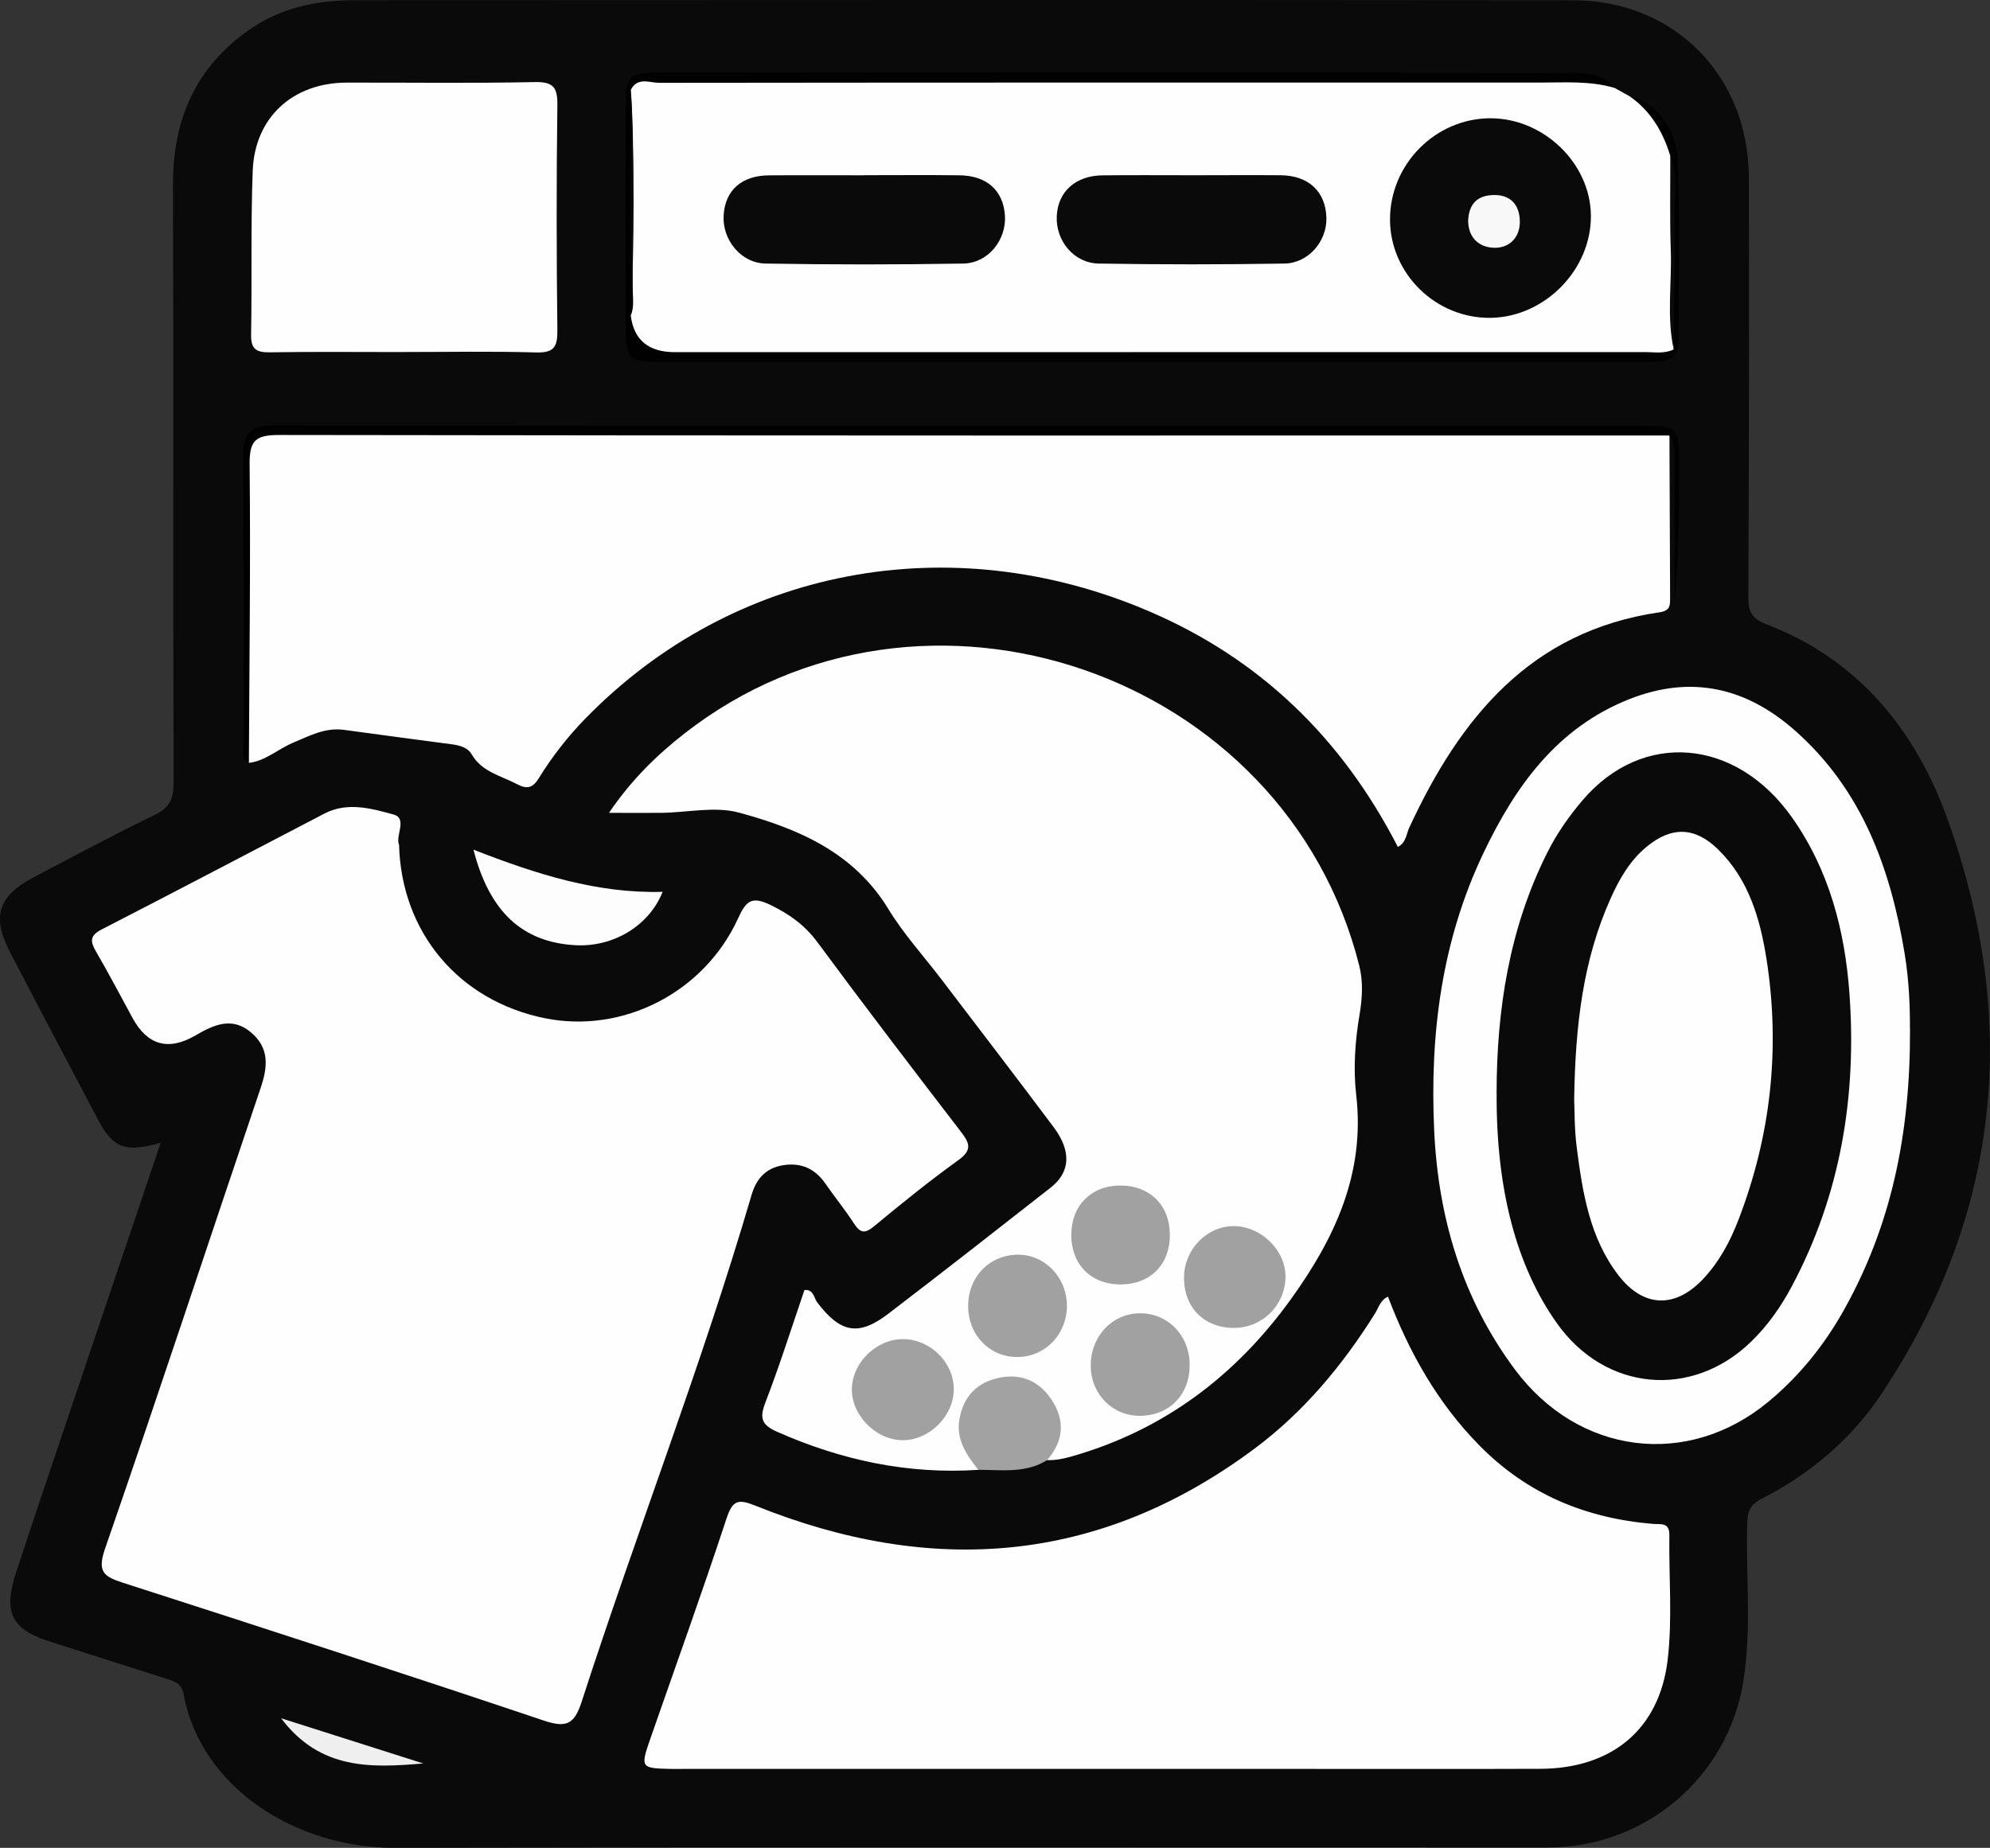
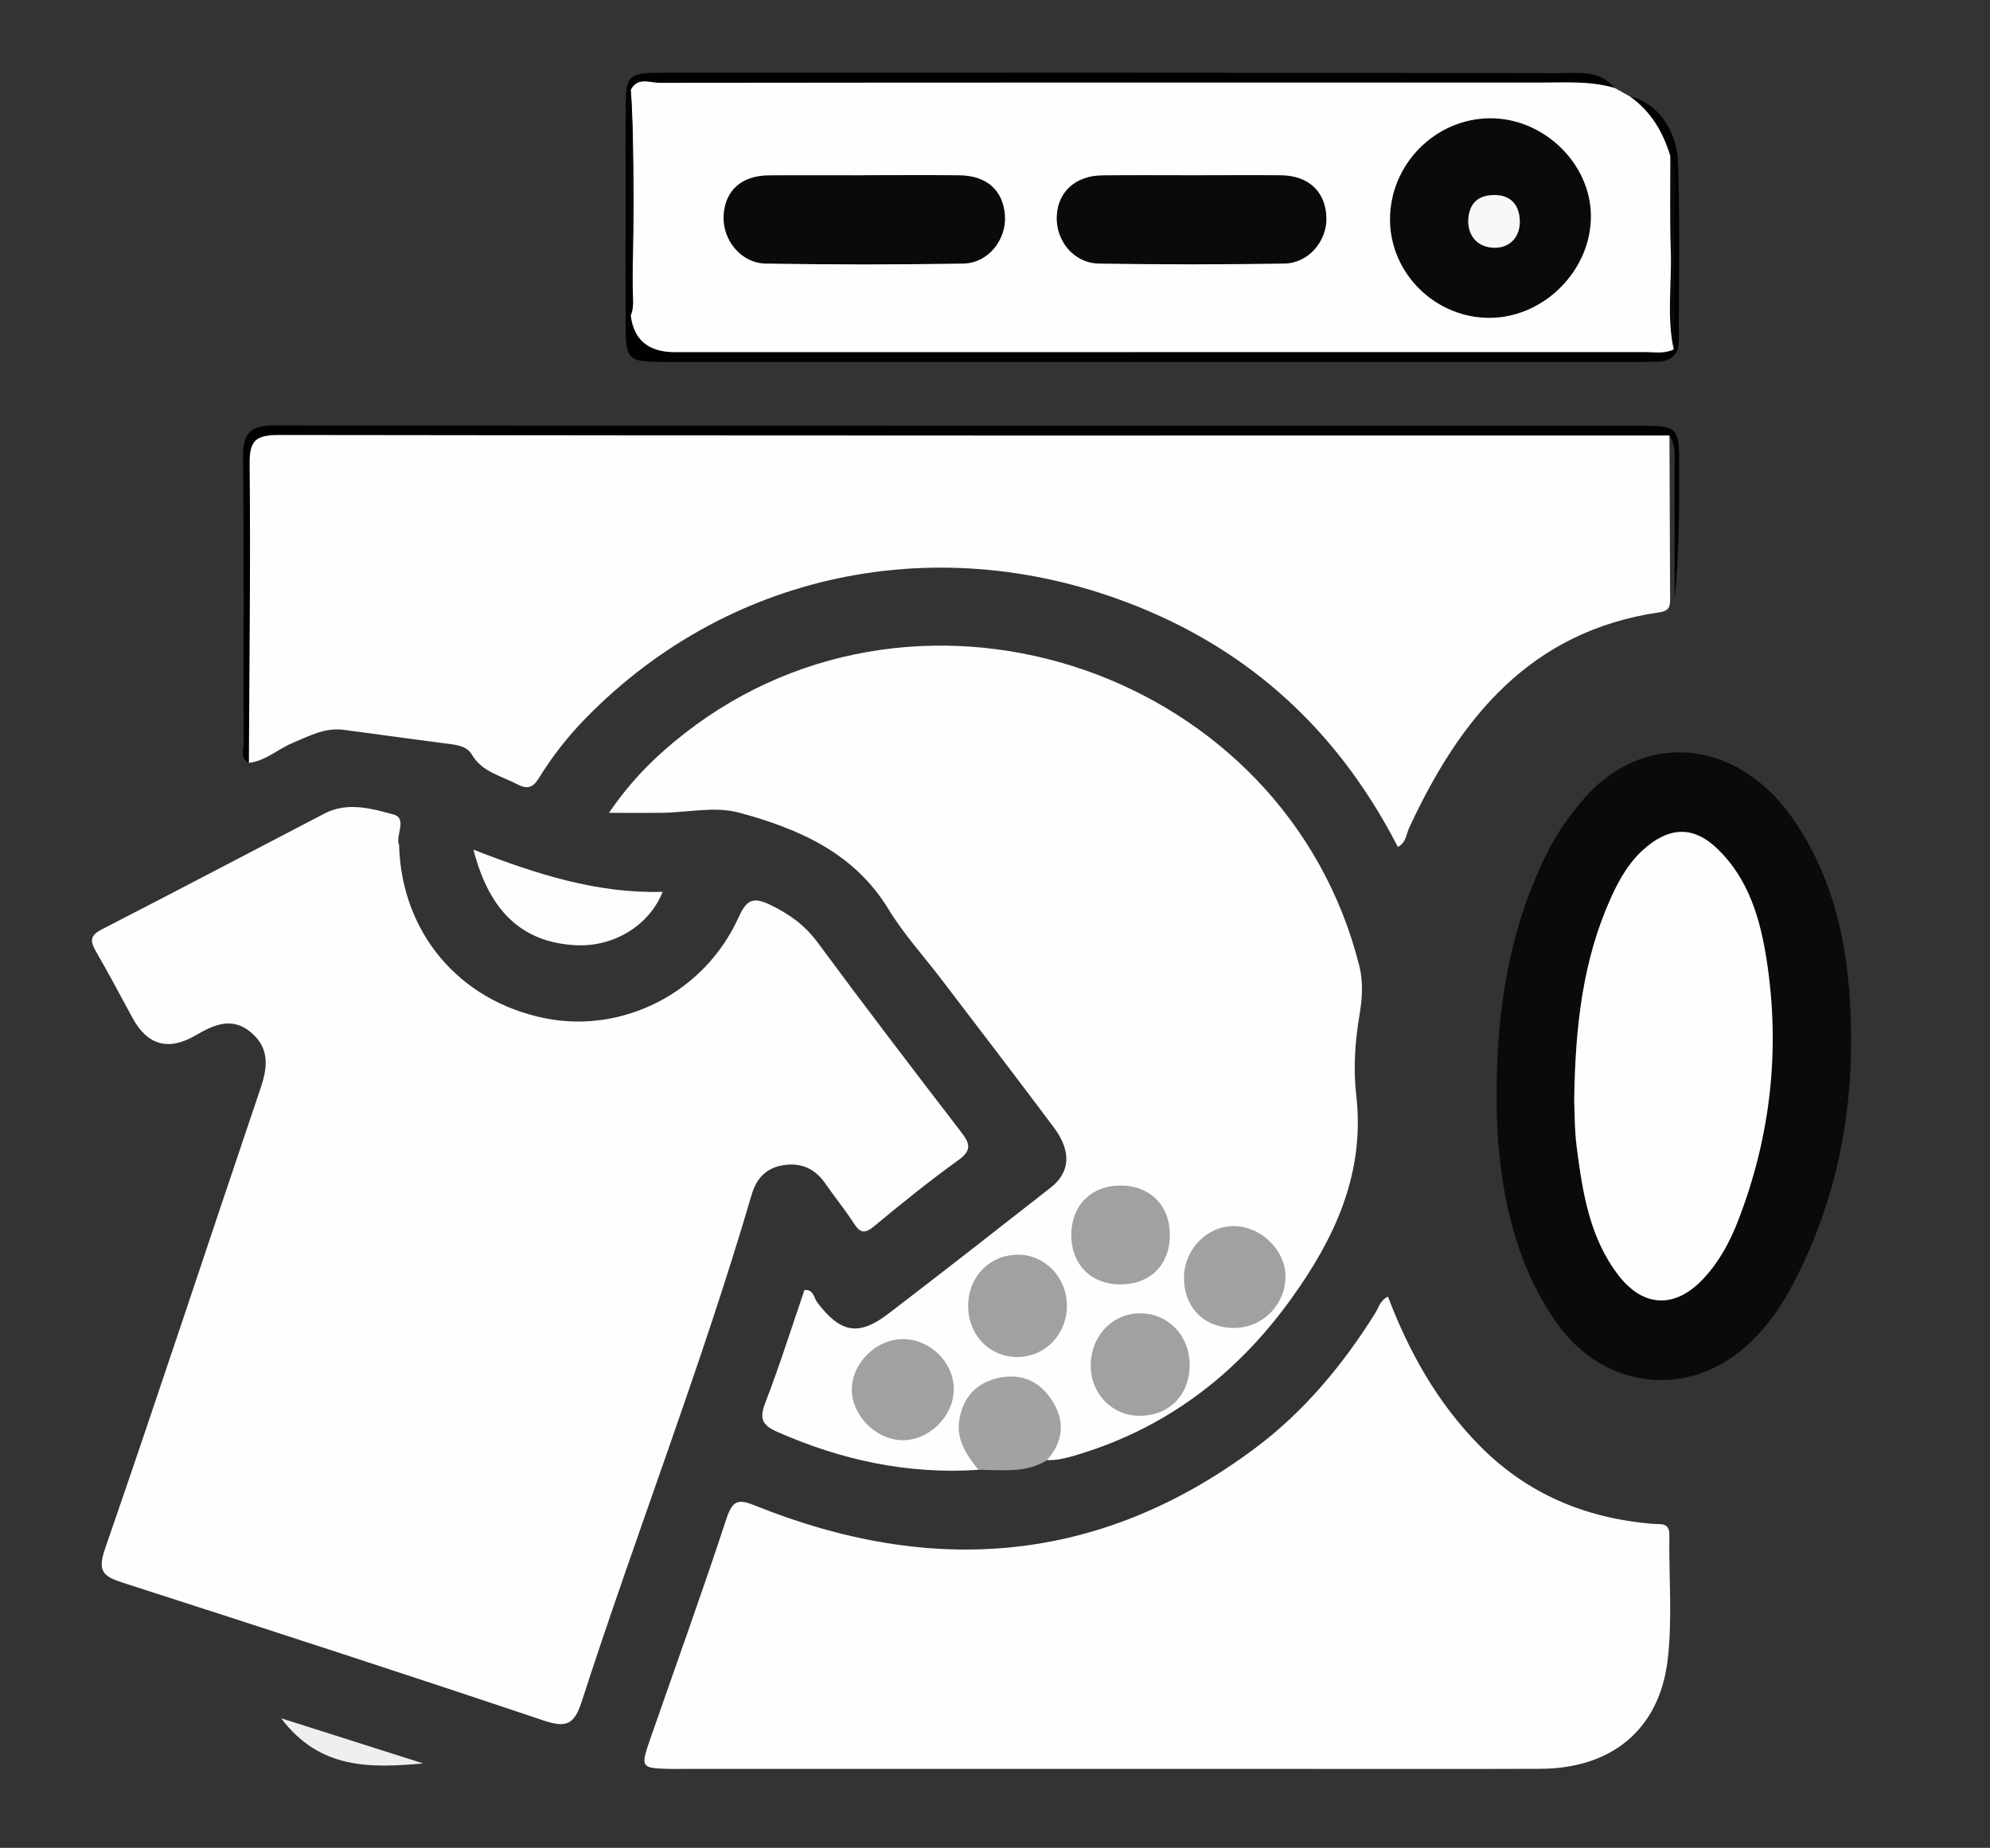
<svg xmlns="http://www.w3.org/2000/svg" id="Layer_2" data-name="Layer 2" viewBox="0 0 405.77 376.85">
  <rect x="0" y="0" width="405.77" height="376.85" fill="#333333" stroke="none" />
  <defs>
    <style>
      .cls-1 {
        fill: #0a0a0a;
      }

      .cls-2 {
        fill: #a1a1a1;
      }

      .cls-3 {
        fill: #fdfdfd;
      }

      .cls-4 {
        fill: #efefef;
      }

      .cls-5 {
        fill: #f8f8f8;
      }

      .cls-6 {
        fill: #010101;
      }

      .cls-7 {
        fill: #a2a2a2;
      }

      .cls-8 {
        fill: #fefefe;
      }
    </style>
  </defs>
  <g id="Layer_1-2" data-name="Layer 1">
    <g>
-       <path class="cls-1" d="M32.82,233.03c-7.26,2.09-9.76,1.13-12.82-4.66-6.04-11.43-12.07-22.87-18.03-34.35-3.68-7.09-2.29-11.33,4.81-15.06,8.21-4.31,16.37-8.73,24.73-12.75,3.06-1.47,3.89-3.24,3.88-6.5-.12-40.65,.02-81.31-.12-121.97-.05-13.26,4.56-23.96,15.52-31.65C57.29,1.51,64.73,.04,72.49,.04c82.76-.03,165.52-.08,248.28,.01,20.61,.02,35.77,15.42,35.83,36.09,.08,28.49,.01,56.98-.1,85.48-.01,2.96,.47,4.47,3.74,5.72,18.82,7.21,30.5,21.78,36.99,40.04,14.56,40.95,10.74,80.22-13.53,116.81-6.17,9.3-14.57,16.4-24.51,21.48-2.33,1.19-2.85,2.56-2.92,4.98-.31,10.8,.94,21.64-.82,32.41-3.17,19.39-19.98,33.71-39.78,33.71-78.43,.01-156.86-.09-235.3,.07-19.7,.04-39.39-11.99-42.94-31.39-.42-2.28-2.13-2.65-3.88-3.21-7.73-2.44-15.43-4.94-23.16-7.38-8.01-2.52-9.83-5.91-7.09-14.25,5.17-15.7,10.5-31.34,15.78-47.01,4.48-13.31,8.98-26.61,13.7-40.58Z" />
      <path class="cls-8" d="M81.37,172.3c.48,17.94,12.26,31.81,29.71,35.35,15.88,3.22,32.48-5.19,39.42-20.36,1.63-3.57,2.76-4.62,6.68-2.7,3.86,1.89,6.93,4.1,9.51,7.58,9.57,12.96,19.35,25.76,29.17,38.54,1.77,2.3,2.53,3.74-.4,5.85-5.92,4.27-11.63,8.87-17.25,13.54-1.95,1.62-2.86,1.3-4.12-.64-1.8-2.78-3.91-5.36-5.8-8.09-2.11-3.05-4.94-4.31-8.58-3.74-3.51,.55-5.48,2.71-6.46,6.06-10.22,34.9-23.46,68.79-34.65,103.37-1.51,4.67-3.17,5.36-7.78,3.81-28.5-9.58-57.1-18.86-85.73-28.08-3.91-1.26-5.31-2.21-3.67-6.95,10.82-31.24,21.13-62.66,31.73-93.97,1.46-4.3,1.8-8.11-1.93-11.29-3.94-3.36-7.7-1.54-11.43,.62q-8.2,4.74-12.75-3.57c-2.46-4.51-4.84-9.07-7.42-13.5-1.2-2.07-1.42-3.28,1.11-4.58,15.18-7.79,30.27-15.76,45.42-23.63,4.69-2.44,9.61-1.04,14.12,.2,2.88,.79,.27,4.39,1.11,6.2Z" />
      <path class="cls-8" d="M340.41,88.82c.04,10.99,.09,21.98,.13,32.97,0,1.51,.14,2.75-2.14,3.08-26.32,3.81-40.7,21.55-51.07,43.97-.59,1.28-.58,2.97-2.3,3.89-11.32-22.06-28.03-38.39-50.93-48.15-40.46-17.25-84.74-8.8-114.73,21.95-3.61,3.7-6.79,7.77-9.5,12.17-1.22,1.99-2.39,2.31-4.43,1.23-3.31-1.75-7.19-2.48-9.3-6.15-.74-1.28-2.32-1.76-3.88-1.97-7.4-.96-14.78-1.98-22.18-2.97-3.83-.51-7.07,1.27-10.43,2.68-3.01,1.27-5.5,3.66-8.89,4.06-1.13-1.49-.59-3.22-.59-4.83-.04-18.97-.03-37.95-.03-56.92,0-5.97,0-6,6.1-6,76.68,0,153.37,0,230.05,0,16.14,0,32.27-.02,48.41,.03,1.93,0,4.03-.57,5.73,.97Z" />
      <path class="cls-8" d="M199.49,299.76c-14.36,.95-27.96-1.97-41.07-7.78-3.11-1.38-3.59-2.77-2.36-5.94,2.91-7.54,5.34-15.27,7.97-22.95,1.87-.2,1.93,1.63,2.61,2.53,4.75,6.23,8.42,6.96,14.55,2.26,11.08-8.48,22.08-17.08,33.06-25.69,3.99-3.13,4.26-7.4,.62-12.28-7.56-10.11-15.25-20.12-22.9-30.17-3.62-4.76-7.71-9.23-10.8-14.31-7.05-11.6-18.43-16.44-30.51-19.71-4.88-1.32-10.47-.02-15.74,.05-3.28,.04-6.56,0-10.74,0,4.58-6.76,9.74-11.77,15.41-16.2,48.6-37.97,122.57-12.45,137.58,47.42,.83,3.29,.59,6.69,.05,9.93-.93,5.47-1.3,11.02-.68,16.42,1.85,15.98-4.4,29.23-13.29,41.58-11.31,15.7-26.03,26.81-44.86,32.14-1.63,.46-3.21,.77-4.88,.72-1.7-1.45-.51-3.05-.22-4.6,.69-3.67-.49-6.61-3.65-8.55-2.84-1.75-5.78-1.46-8.37,.56-3.01,2.34-3.4,5.48-2.32,8.98,.56,1.8,2.22,3.53,.56,5.57Z" />
      <path class="cls-8" d="M283.01,264.43c4.29,11.3,10.05,21.6,18.6,30.31,9.79,9.97,21.72,14.9,35.42,16.04,1.61,.13,3.4-.39,3.36,2.31-.12,8.49,.65,17.08-.35,25.46-1.71,14.23-11.48,22.13-25.97,22.18-16.15,.06-32.3,.02-48.45,.02-42.12,0-84.25,0-126.37,0-.83,0-1.67,.02-2.5,0-6.08-.13-6.19-.26-4.18-6.06,5.22-15,10.61-29.93,15.57-45.01,1.22-3.69,2.35-4.04,5.8-2.65,36.05,14.53,70.3,11.98,101.96-11.67,9.96-7.44,17.84-16.91,24.44-27.44,.77-1.22,1.12-2.8,2.67-3.48Z" />
      <path class="cls-8" d="M329.23,17.93c1.07,.6,2.13,1.19,3.2,1.79,5.83,2.57,8.03,7.57,8.96,13.42,.18,12.77-.3,25.54,.25,38.3-1.99,2.27-4.66,1.34-7.02,1.34-66.14,.06-132.28,.05-198.42,.04-9.58,0-8.07,.3-8.1-8.45,1.02-9.23,.35-18.48,.42-27.73,.05-6.1,.53-12.22-.4-18.31-.02-1.74,1.13-2.27,2.57-2.41,1.49-.15,2.99-.08,4.48-.08,60.83,0,121.66,0,182.49,.02,3.96,0,8-.24,11.56,2.08Z" />
-       <path class="cls-8" d="M389.46,209.78c.09,21.57-3.85,40.16-13.47,57.37-4.02,7.19-9.13,13.53-15.46,18.76-16.44,13.59-38.65,10.81-51.63-6.61-10.71-14.39-15.63-30.87-16.46-48.69-.92-19.68,1.51-38.77,10.08-56.72,6.51-13.62,14.99-25.49,29.74-31.32,12.56-4.96,23.77-2.37,33.69,6.37,13.67,12.05,19.49,28.02,22.4,45.43,.97,5.77,1.12,11.58,1.09,15.41Z" />
-       <path class="cls-8" d="M82.37,71.8c-9.14,0-18.28-.09-27.42,.05-2.72,.04-3.8-.69-3.75-3.6,.2-11.14-.09-22.29,.33-33.42,.41-10.9,8.2-17.95,19.12-17.98,12.8-.03,25.6,.16,38.39-.11,3.85-.08,4.66,1.13,4.61,4.75-.2,15.3-.18,30.6,0,45.9,.04,3.4-.74,4.59-4.34,4.49-8.97-.27-17.95-.09-26.92-.09Z" />
      <path class="cls-6" d="M128.62,64.39q.94,7.43,8.99,7.43c65.92,0,131.84,0,197.76-.02,1.97,0,4.01,.4,5.9-.54-.84-10.35-.13-20.71-.39-31.06-.07-2.79,.35-5.59-.29-8.36-1.46-4.89-3.94-9.1-8.17-12.12,4.94,.93,9.49,6.39,9.73,13.31,.42,12.14,.17,24.31,.16,36.47,0,2.87-1.61,4.22-4.41,4.26-1.33,.02-2.66,.05-3.99,.05-65.92,0-131.84,0-197.76,0-8.48,0-8.57-.1-8.58-8.71,0-14.32-.02-28.65,0-42.97,.01-6.7,.55-7.28,6.99-7.29,61.09-.02,122.19-.04,183.28,.08,3.89,0,8.31-.71,11.37,3.01-5.01-1.48-10.16-1.09-15.28-1.09-59.84-.01-119.67-.02-179.51,.05-1.94,0-4.42-1.25-5.79,1.43,.95,13.71,.16,27.44,.4,41.16,.03,1.64,.27,3.32-.43,4.9Z" />
      <path class="cls-6" d="M340.41,88.82c-94.5,0-189,.04-283.5-.11-4.78,0-6.06,1.1-6.01,5.95,.21,20.3-.06,40.61-.15,60.92-1.8-.94-1.08-2.66-1.08-4.02-.05-19.49,.08-38.98-.11-58.46-.05-4.79,1.63-6.35,6.38-6.34,93.22,.1,186.44,.07,279.66,.08,6.16,0,6.76,.66,6.79,6.99,.04,9.56,0,19.12-.94,28.67,0-8.96,.02-17.92-.01-26.87,0-2.3,.37-4.69-1.02-6.8Z" />
      <path class="cls-3" d="M96.54,173.28c12.9,5.03,25.24,8.97,38.57,8.6-2.76,6.97-10.14,11.35-17.9,10.88-10.65-.64-17.4-6.73-20.67-19.49Z" />
      <path class="cls-7" d="M199.49,299.76c-2.4-3.04-4.61-6.19-3.86-10.36,.82-4.54,3.51-7.45,8.05-8.41,4.56-.96,8.23,.67,10.75,4.48,2.81,4.25,2.45,8.45-.94,12.32-4.38,2.72-9.25,1.97-14.01,1.96Z" />
      <path class="cls-4" d="M57.32,350.42c10.33,3.29,19.66,6.25,28.99,9.22-10.56,.89-21,1.39-28.99-9.22Z" />
      <path class="cls-2" d="M251.53,270.82c-6.14-.06-10.22-4.29-10.1-10.49,.11-5.59,4.7-10.27,10.09-10.28,5.63-.01,10.69,4.97,10.6,10.43-.1,5.79-4.81,10.38-10.59,10.33Z" />
      <path class="cls-2" d="M222.41,278.67c-.1-6.04,4.32-10.81,10.02-10.84,5.61-.03,9.99,4.37,10.14,10.18,.17,6.22-3.92,10.61-9.98,10.73-5.63,.12-10.09-4.3-10.18-10.07Z" />
      <path class="cls-2" d="M217.55,266.23c.03,5.74-4.24,10.33-9.79,10.51-5.78,.19-10.32-4.34-10.35-10.33-.03-5.99,4.36-10.53,10.2-10.53,5.45,0,9.91,4.64,9.94,10.35Z" />
      <path class="cls-2" d="M184.34,273.1c5.5,.14,10.16,4.85,10.14,10.24-.02,5.53-5.11,10.51-10.61,10.37-5.54-.15-10.46-5.38-10.16-10.81,.3-5.34,5.29-9.94,10.63-9.8Z" />
      <path class="cls-2" d="M238.54,251.64c.1,6.05-3.76,10.14-9.7,10.3-6.2,.16-10.4-3.91-10.4-10.11,0-5.94,4.04-10.03,9.96-10.06,5.97-.03,10.05,3.93,10.14,9.87Z" />
      <path class="cls-1" d="M283.43,44.8c-.03-11.29,9.26-20.67,20.48-20.68,10.85,0,20.34,9.15,20.48,19.75,.15,11.07-9.36,20.8-20.46,20.95-11.13,.14-20.47-8.97-20.5-20.02Z" />
      <path class="cls-1" d="M176.22,35.73c6.47,0,12.94-.06,19.42,.02,5.58,.06,8.93,3.1,9.27,8.2,.33,4.95-3.4,9.71-8.48,9.8-13.44,.23-26.88,.23-40.32,0-5.06-.09-8.84-4.87-8.56-9.8,.29-5.13,3.65-8.15,9.26-8.19,6.47-.05,12.94-.01,19.42-.01Z" />
      <path class="cls-1" d="M243.21,35.74c5.98,0,11.96-.05,17.94,0,5.72,.06,9.2,3.38,9.31,8.74,.1,4.72-3.66,9.19-8.56,9.27-12.62,.21-25.25,.21-37.87,0-5.1-.09-8.81-4.69-8.55-9.73,.25-4.94,3.83-8.19,9.29-8.26,6.14-.07,12.29-.02,18.44-.02Z" />
      <path class="cls-1" d="M128.62,64.39c.01-15.35,.02-30.7,.03-46.06,.68,15.35,.77,30.71-.03,46.06Z" />
      <path class="cls-1" d="M340.59,31.84c1.6,3.98,.78,8.15,.82,12.23,.08,9.06-.08,18.12-.14,27.19-1.45-6.67-.36-13.43-.59-20.14-.22-6.42-.08-12.85-.1-19.28Z" />
      <path class="cls-1" d="M305.16,223c.02-17.1,2.58-33.66,10.34-49.13,1.95-3.89,4.43-7.43,7.23-10.71,12.17-14.25,31.23-12.66,42.66,3.54,7.59,10.75,10.79,23.08,11.72,35.9,1.51,20.9-1.78,41.02-11.75,59.73-2.19,4.11-4.85,7.93-8.22,11.21-12.12,11.84-29.84,10.2-39.68-3.68-8.28-11.68-12.39-27.32-12.29-46.86Z" />
      <path class="cls-5" d="M299.36,45.09c.13-3.51,1.87-5.29,5.32-5.32,3.59-.02,5.18,2.28,5.22,5.37,.05,3.26-2.12,5.51-5.32,5.39-3.05-.11-5.16-2.08-5.22-5.45Z" />
      <path class="cls-8" d="M320.98,224.23c.23-15.23,1.82-28.5,7.43-41,1.78-3.97,3.91-7.7,7.33-10.53,5.1-4.22,9.88-4.09,14.59,.53,6.25,6.12,8.58,14.17,9.87,22.36,2.85,18.21,.9,36.04-5.76,53.28-1.69,4.37-3.88,8.46-7.11,11.9-5.72,6.12-12.21,5.95-17.32-.69-5.89-7.65-7.32-16.89-8.51-26.11-.49-3.78-.42-7.64-.52-9.75Z" />
    </g>
  </g>
</svg>